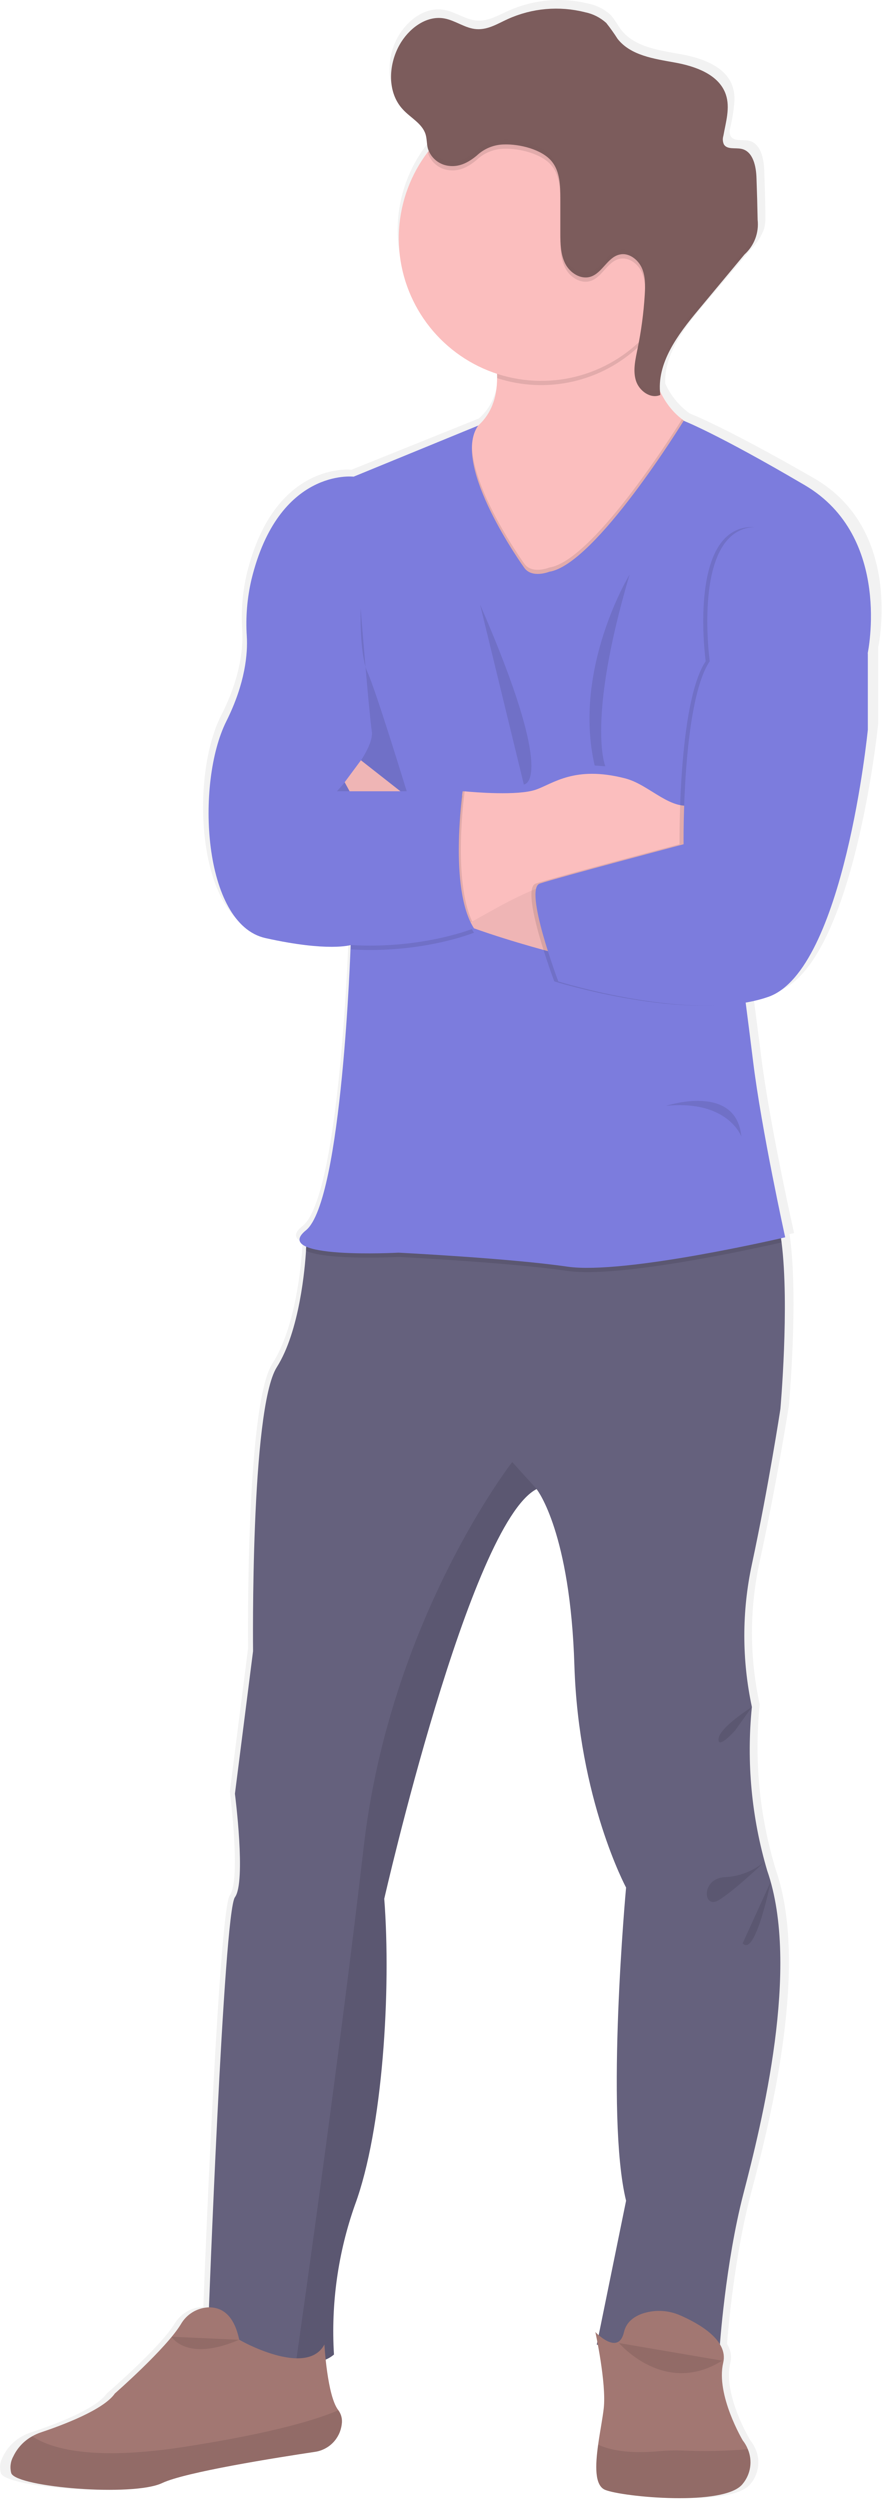
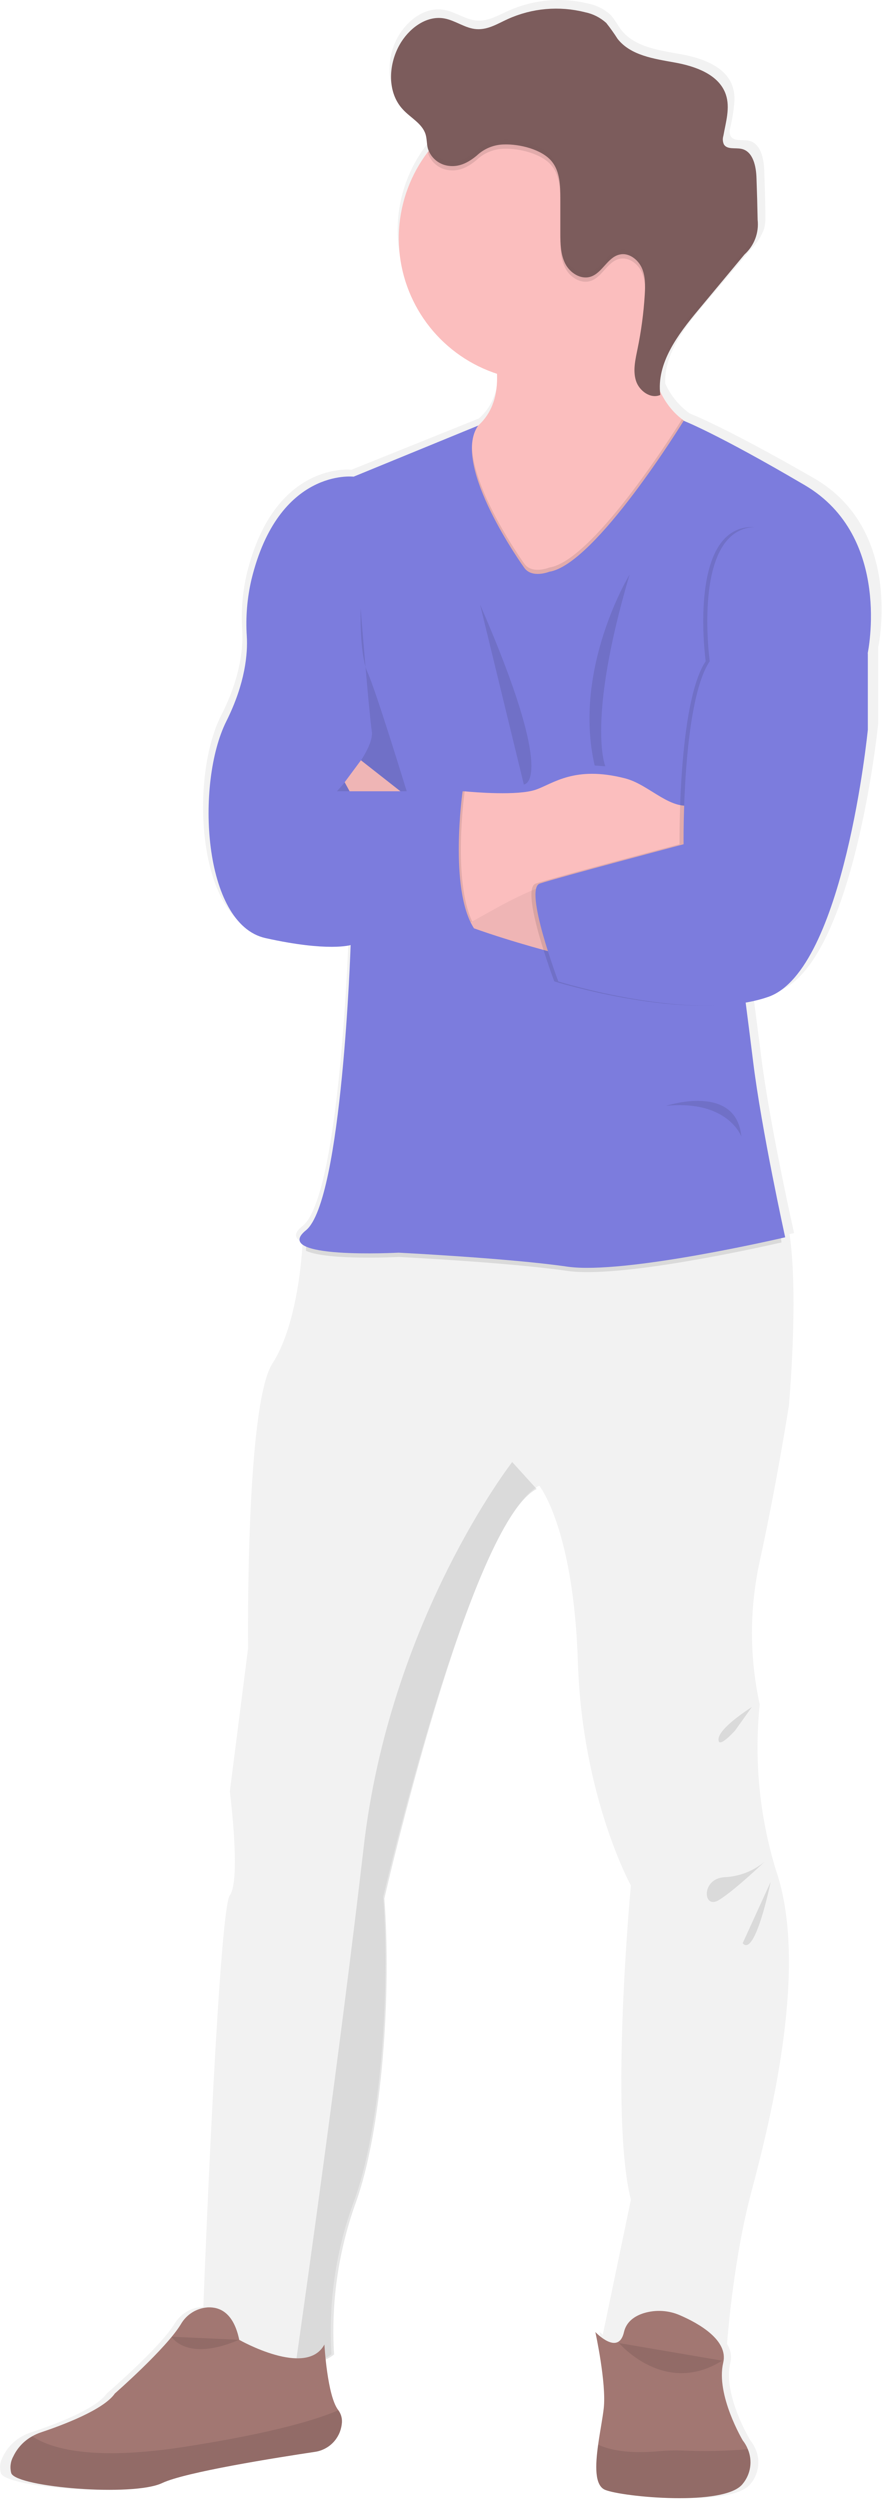
<svg xmlns="http://www.w3.org/2000/svg" width="101" height="284" viewBox="0 0 101 284" fill="none">
  <path d="M92.464 54.32C82.246 48.44 78.385 46.982 78.364 46.973L78.157 46.822C77.043 45.966 76.157 44.847 75.578 43.566C75.578 43.33 75.578 43.097 75.578 42.865V42.934C75.741 39.819 77.955 36.985 80.058 34.511L85.427 28.188C86.039 27.564 86.511 26.816 86.811 25.994C86.922 25.554 86.971 25.101 86.957 24.648C86.957 24.463 86.957 24.278 86.957 24.097C86.932 22.527 86.884 20.953 86.828 19.365C86.777 17.993 86.424 16.264 85.053 15.98C84.339 15.834 83.398 16.092 83.02 15.477C82.893 15.225 82.861 14.937 82.929 14.664C82.927 14.685 82.927 14.707 82.929 14.728V14.651C83.196 13.591 83.368 12.51 83.441 11.42C83.468 10.866 83.392 10.312 83.217 9.786C82.422 7.506 79.688 6.572 77.268 6.142C74.847 5.712 72.139 5.342 70.621 3.449C70.153 2.864 69.835 2.159 69.302 1.63C68.601 1.009 67.748 0.587 66.83 0.408C63.828 -0.334 60.665 -0.059 57.836 1.191C56.667 1.712 55.493 2.417 54.212 2.34C52.931 2.262 51.74 1.337 50.425 1.114C48.301 0.752 46.268 2.314 45.223 4.159C44.603 5.257 44.271 6.494 44.26 7.755C44.26 7.824 44.26 7.897 44.26 7.966C44.229 9.322 44.723 10.637 45.64 11.635C46.556 12.586 47.923 13.24 48.301 14.492C48.456 14.999 48.417 15.55 48.555 16.066C48.555 16.131 48.593 16.195 48.615 16.255L48.546 16.346C46.354 19.157 45.167 22.622 45.176 26.188C45.198 29.646 46.32 33.009 48.377 35.788C50.435 38.567 53.324 40.619 56.624 41.648C56.624 41.807 56.624 41.97 56.624 42.129C56.624 44.082 56.069 46.074 54.401 47.541L39.931 53.365C39.931 53.365 31.209 52.328 28.062 65.087C27.555 67.205 27.373 69.388 27.52 71.561C27.636 73.484 27.37 76.873 25.134 81.257C21.553 88.268 22.37 104.365 29.687 105.961C36.595 107.466 39.299 106.821 39.574 106.765V107.045C39.463 110.056 38.366 136.119 34.381 139.272C33.281 140.133 33.487 140.735 34.381 141.131C34.381 141.131 34.381 141.298 34.355 141.599C34.235 143.505 33.62 150.762 30.955 154.891C27.864 159.67 28.186 187.248 28.186 187.248L26.11 203.521C26.11 203.521 27.4 213.561 26.11 215.316C24.949 216.877 23.402 254.03 23.101 262.079H22.963C22.326 262.117 21.709 262.31 21.164 262.643C20.619 262.975 20.164 263.435 19.838 263.984C18.118 266.763 12.143 271.895 12.143 271.895C10.853 273.74 6.043 275.504 3.502 276.338C3.161 276.448 2.833 276.592 2.522 276.768C1.573 277.287 0.81 278.09 0.342 279.066C0.177 279.353 0.071 279.671 0.03 280.001C-0.011 280.33 0.015 280.665 0.106 280.984C0.759 282.576 14.258 283.69 17.671 282.098C20.358 280.842 30.998 279.195 35.413 278.549C36.215 278.447 36.96 278.082 37.532 277.511C38.103 276.939 38.47 276.194 38.573 275.392C38.612 275.113 38.594 274.828 38.52 274.556C38.446 274.284 38.318 274.03 38.143 273.809C37.283 272.759 36.853 269.899 36.668 268.032C37.027 267.887 37.362 267.688 37.661 267.443C37.299 261.652 38.128 255.848 40.099 250.391C43.353 241.788 44.329 225.842 43.538 215.484C43.538 215.484 53.46 172.769 61.267 168.781C61.387 168.932 65.175 173.801 65.656 188.861C66.146 204.162 71.675 214.202 71.675 214.202C71.675 214.202 69.233 240.183 71.675 249.905L68.481 265.245C68.248 265.042 68.098 264.887 68.098 264.887C68.098 264.887 68.192 265.318 68.326 265.997L68.257 266.32L68.394 266.354C68.756 268.273 69.293 271.615 69.074 273.577C68.945 274.691 68.644 276.222 68.42 277.723C68.085 280.085 67.99 282.373 69.233 282.885C71.266 283.703 83.222 284.821 85.255 282.193C85.711 281.657 86.008 281.004 86.113 280.307C86.218 279.611 86.126 278.899 85.848 278.253C85.7 277.891 85.5 277.554 85.255 277.25C85.255 277.25 82.082 272.058 82.977 268.398C83.061 268.04 83.072 267.668 83.007 267.306C82.941 266.944 82.802 266.6 82.598 266.294C82.736 264.496 83.458 256.181 85.337 249.118C87.37 241.448 91.665 224.633 88.505 213.574C88.385 213.144 88.247 212.713 88.101 212.283C86.278 206.247 85.67 199.909 86.312 193.636C85.139 188.279 85.139 182.732 86.312 177.376C88.264 168.45 89.627 159.683 89.627 159.683C89.627 159.683 90.706 147.893 89.765 140.662L89.7 140.197L90.216 140.081C90.216 140.081 87.452 127.809 86.476 120.001C86.244 118.156 85.943 115.82 85.616 113.325C86.517 113.181 87.405 112.961 88.269 112.667C97.021 109.626 99.773 82.216 99.773 82.216V73.527C99.773 73.527 102.713 60.218 92.464 54.32ZM27.034 265.989C26.764 265.851 26.604 265.761 26.604 265.761L27.034 265.989Z" fill="url(#paint0_linear)" />
-   <path d="M87.164 212.516C90.973 223.476 86.528 241.263 84.464 249.204C82.401 257.145 81.764 266.681 81.764 266.681C73.669 267.95 67.797 266.359 67.797 266.359L71.129 250.013C68.747 240.325 71.129 214.434 71.129 214.434C71.129 214.434 65.734 204.429 65.256 189.179C64.788 174.167 61.091 169.319 60.957 169.168C53.34 173.139 43.654 215.712 43.654 215.712C44.449 226.036 43.495 241.917 40.322 250.494C38.398 255.943 37.588 261.722 37.941 267.49C36.832 268.428 35.288 268.587 33.62 268.32C29.102 267.567 23.681 263.662 23.681 263.662C23.681 263.662 25.401 217.286 26.69 215.535C27.98 213.785 26.69 203.779 26.69 203.779L28.75 187.579C28.75 187.579 28.436 160.096 31.449 155.317C34.054 151.201 34.652 143.97 34.768 142.073C34.768 141.772 34.794 141.604 34.794 141.604L39.385 136.098C39.385 136.098 83.836 132.764 87.168 136.098C87.989 136.919 88.492 138.778 88.793 141.122C89.709 148.327 88.66 160.079 88.66 160.079C88.66 160.079 87.327 168.816 85.423 177.716C84.276 183.055 84.276 188.577 85.423 193.915C84.791 200.17 85.382 206.487 87.164 212.516Z" fill="#65617D" />
  <path d="M84.387 282.167C82.401 284.787 70.733 283.672 68.747 282.859C67.535 282.356 67.629 280.076 67.956 277.723C68.162 276.226 68.468 274.712 68.592 273.59C68.91 270.729 67.638 264.93 67.638 264.93C67.638 264.93 70.26 267.709 70.892 264.93C71.172 263.717 72.148 263.094 73.158 262.78C74.519 262.371 75.981 262.462 77.281 263.038C79.34 263.932 82.783 265.842 82.164 268.423C81.304 272.071 84.387 277.246 84.387 277.246C84.626 277.549 84.82 277.885 84.963 278.244C85.235 278.888 85.325 279.594 85.223 280.286C85.122 280.978 84.832 281.628 84.387 282.167Z" fill="#A27772" />
  <path opacity="0.1" d="M84.386 282.167C82.4 284.786 70.733 283.672 68.747 282.859C67.535 282.356 67.629 280.076 67.956 277.723C69.207 278.308 71.339 278.799 74.89 278.467C75.72 278.39 76.554 278.364 77.388 278.39C79.913 278.506 82.444 278.456 84.963 278.239C85.235 278.884 85.326 279.591 85.224 280.284C85.123 280.976 84.833 281.628 84.386 282.167Z" fill="black" />
  <path opacity="0.1" d="M43.667 215.694C44.462 226.018 43.508 241.9 40.335 250.477C38.411 255.925 37.601 261.705 37.954 267.473C36.845 268.41 35.301 268.569 33.633 268.303C34.592 261.592 38.672 232.737 41.307 209.934C44.265 183.966 58.193 166.097 58.193 166.097L60.97 169.155C53.344 173.121 43.667 215.694 43.667 215.694Z" fill="black" />
  <path d="M79.623 48.754L77.684 58.282L68.192 74.245L56.486 69.242C56.486 69.242 40.58 52.565 50.575 50.182C51.773 49.926 52.903 49.422 53.894 48.702C55.859 47.222 56.474 45.067 56.474 42.959C56.474 39.48 54.849 36.124 54.849 36.124L75.324 29.672C74.479 32.364 73.984 35.155 73.854 37.974C73.699 43.566 75.772 46.302 77.47 47.614C78.105 48.132 78.837 48.52 79.623 48.754Z" fill="#FBBEBE" />
-   <path opacity="0.1" d="M75.337 29.693C74.491 32.386 73.997 35.176 73.867 37.995C73.495 38.44 73.097 38.862 72.676 39.26C70.563 41.282 67.942 42.693 65.091 43.344C62.241 43.996 59.267 43.863 56.486 42.959C56.486 39.48 54.861 36.124 54.861 36.124L75.337 29.693Z" fill="black" />
  <path d="M77.685 27.074C77.684 30.278 76.733 33.411 74.953 36.074C73.173 38.738 70.643 40.814 67.683 42.039C64.724 43.264 61.468 43.583 58.327 42.956C55.187 42.329 52.302 40.784 50.039 38.517C47.776 36.249 46.236 33.361 45.614 30.218C44.991 27.074 45.315 23.817 46.543 20.857C47.771 17.898 49.849 15.369 52.513 13.591C55.178 11.813 58.309 10.866 61.512 10.87C63.64 10.863 65.747 11.277 67.714 12.09C69.681 12.902 71.467 14.095 72.971 15.602C74.474 17.108 75.665 18.897 76.474 20.866C77.283 22.835 77.694 24.945 77.685 27.074Z" fill="#FBBEBE" />
  <path opacity="0.1" d="M79.623 48.754L77.684 58.282L68.192 74.245L56.486 69.242C56.486 69.242 40.58 52.565 50.575 50.182C51.773 49.926 52.903 49.422 53.894 48.702C52.089 53.671 59.543 64.003 59.543 64.003C60.403 65.293 62.402 64.476 62.402 64.476C67.199 63.754 76.042 49.932 77.483 47.636C78.116 48.145 78.843 48.525 79.623 48.754Z" fill="black" />
  <path opacity="0.1" d="M88.789 141.148C85.973 141.789 70.376 145.247 64.461 144.383C57.956 143.428 45.3 142.795 45.3 142.795C45.3 142.795 37.244 143.226 34.764 142.099C34.764 141.797 34.789 141.63 34.789 141.63L39.381 136.124C39.381 136.124 83.832 132.79 87.164 136.124C87.985 136.937 88.488 138.795 88.789 141.148Z" fill="black" />
  <path d="M59.543 64.476C59.543 64.476 51.169 52.862 54.324 48.349L40.176 54.152C40.176 54.152 31.66 53.12 28.569 65.835C28.076 67.948 27.897 70.123 28.04 72.288C28.152 74.206 27.894 77.583 25.71 81.949C22.215 88.939 23.01 104.98 30.155 106.571C37.3 108.163 39.837 107.363 39.837 107.363C39.837 107.363 38.886 136.433 34.76 139.767C30.633 143.101 45.279 142.309 45.279 142.309C45.279 142.309 57.935 142.946 64.444 143.896C70.952 144.847 89.206 140.563 89.206 140.563C89.206 140.563 86.506 128.329 85.556 120.547C84.606 112.766 82.379 96.192 82.379 96.192L98.573 74.254C98.573 74.254 101.428 60.992 91.428 55.116C81.429 49.24 77.672 47.803 77.672 47.803C77.672 47.803 67.638 64.149 62.402 64.954C62.402 64.954 60.411 65.754 59.543 64.476Z" fill="#7C7CDD" />
  <path opacity="0.1" d="M40.971 69.083C40.971 69.083 40.812 74.327 41.763 76.396C42.712 78.465 46.208 89.898 46.208 89.898H38.272C38.272 89.898 42.571 85.291 42.24 83.068C41.909 80.844 40.971 69.083 40.971 69.083Z" fill="black" />
  <path d="M64.465 108.636C64.465 108.636 46.934 104.335 45.3 100.691C43.667 97.048 39.157 88.866 39.157 88.866L41.006 86.371L49.535 93.069C49.535 93.069 59.693 101.169 64.457 101.964C69.22 102.76 64.465 108.636 64.465 108.636Z" fill="#FBBEBE" />
  <path opacity="0.05" d="M64.465 108.636C64.465 108.636 46.934 104.335 45.3 100.691C43.667 97.048 39.157 88.866 39.157 88.866L41.006 86.371L49.535 93.069C49.535 93.069 59.693 101.169 64.457 101.964C69.22 102.76 64.465 108.636 64.465 108.636Z" fill="black" />
  <path d="M79.624 87.989V97.504H78.093C70.54 97.505 63.112 99.43 56.508 103.096L53.645 104.687L52.875 105.118L47.953 94.028L52.557 89.898H52.794C53.92 90.006 58.791 90.415 60.854 89.718C62.815 89.051 65.248 86.939 71.021 88.427C73.867 89.154 76.296 92.346 79.056 91.348L79.624 87.989Z" fill="#FBBEBE" />
  <path opacity="0.1" d="M94.941 70.675L98.118 74.245V82.904C98.118 82.904 95.418 110.224 86.846 113.243C78.274 116.263 62.974 111.493 62.974 111.493C62.974 111.493 59.019 101.01 60.867 100.377C62.716 99.745 77.203 95.912 77.203 95.912C77.203 95.912 77.001 79.884 80.174 75.118C80.174 75.118 78.11 60.192 85.255 59.873C92.4 59.555 94.941 70.675 94.941 70.675Z" fill="black" />
  <path d="M95.418 70.675L98.595 74.245V82.904C98.595 82.904 95.903 110.224 87.305 113.243C78.708 116.263 63.429 111.493 63.429 111.493C63.429 111.493 59.478 101.01 61.327 100.377C63.175 99.745 77.663 95.912 77.663 95.912C77.663 95.912 77.457 79.884 80.634 75.118C80.634 75.118 78.57 60.192 85.715 59.873C92.86 59.555 95.418 70.675 95.418 70.675Z" fill="#7C7CDD" />
  <path opacity="0.1" d="M73.244 33.956C73.308 32.911 73.33 31.805 72.883 30.863C72.436 29.921 71.387 29.169 70.364 29.41C69.005 29.728 68.421 31.496 67.088 31.922C65.966 32.279 64.741 31.491 64.207 30.433C63.675 29.375 63.657 28.154 63.653 26.992C63.653 25.667 63.653 24.338 63.653 23.013C63.653 21.568 63.606 20.002 62.716 18.875C61.611 17.46 59.01 16.845 57.273 16.901C56.116 16.914 55.007 17.362 54.165 18.157C53.237 18.944 52.162 19.529 50.894 19.318C50.367 19.238 49.873 19.011 49.47 18.662C49.067 18.314 48.771 17.858 48.615 17.348V17.296C49.965 15.512 51.669 14.027 53.621 12.934C55.573 11.842 57.73 11.166 59.956 10.949C62.182 10.733 64.428 10.98 66.554 11.675C68.68 12.37 70.639 13.498 72.307 14.989C73.975 16.479 75.317 18.299 76.247 20.334C77.177 22.369 77.676 24.575 77.712 26.813C77.748 29.05 77.32 31.271 76.456 33.335C75.591 35.399 74.309 37.261 72.689 38.804C72.965 37.2 73.15 35.581 73.244 33.956Z" fill="black" />
  <path d="M50.885 18.828C50.358 18.747 49.864 18.519 49.461 18.169C49.058 17.82 48.762 17.364 48.606 16.853C48.473 16.341 48.508 15.795 48.357 15.283C47.987 14.036 46.638 13.386 45.778 12.44C43.989 10.539 44.105 7.416 45.374 5.127C46.397 3.286 48.383 1.733 50.451 2.09C51.74 2.314 52.845 3.23 54.148 3.312C55.45 3.394 56.542 2.688 57.686 2.168C60.438 0.92 63.532 0.646 66.46 1.389C67.36 1.57 68.195 1.991 68.876 2.606C69.337 3.187 69.767 3.792 70.166 4.417C71.649 6.306 74.297 6.676 76.657 7.102C79.017 7.527 81.683 8.461 82.461 10.732C82.972 12.238 82.461 13.872 82.181 15.438C82.082 15.757 82.103 16.102 82.242 16.406C82.611 17.017 83.531 16.763 84.228 16.909C85.569 17.189 85.913 18.914 85.947 20.282C86.004 21.847 86.048 23.413 86.076 24.979C86.156 25.705 86.062 26.44 85.803 27.122C85.543 27.805 85.126 28.416 84.585 28.906L79.344 35.208C77.018 38.004 74.551 41.261 75.019 44.865C73.919 45.36 72.612 44.405 72.251 43.252C71.89 42.099 72.182 40.861 72.423 39.678C72.847 37.632 73.124 35.559 73.252 33.475C73.317 32.425 73.338 31.324 72.891 30.382C72.444 29.44 71.395 28.661 70.372 28.924C69.014 29.242 68.429 31.01 67.096 31.436C65.979 31.793 64.749 31.006 64.216 29.947C63.683 28.889 63.666 27.668 63.661 26.506V22.523C63.661 21.082 63.614 19.512 62.724 18.385C61.62 16.969 59.019 16.354 57.282 16.41C56.125 16.424 55.016 16.873 54.174 17.666C53.228 18.453 52.153 19.034 50.885 18.828Z" fill="#7C5C5C" />
  <path opacity="0.1" d="M54.543 68.687L59.513 89.12C59.513 89.12 63.433 89.098 54.543 68.687Z" fill="black" />
  <path opacity="0.1" d="M71.528 65.272C71.528 65.272 65.02 75.94 67.56 86.965L68.773 87.055C68.773 87.055 66.606 81.949 71.528 65.272Z" fill="black" />
  <path opacity="0.1" d="M75.656 125.632C75.656 125.632 83.647 122.986 84.228 129.125C84.228 129.125 82.719 124.918 75.656 125.632Z" fill="black" />
-   <path opacity="0.1" d="M52.557 90.389C52.557 90.389 50.971 101.509 53.847 105.957C53.847 105.957 48.035 108.34 39.875 107.862L38.908 90.389H52.557Z" fill="black" />
  <path opacity="0.1" d="M53.645 104.683L52.875 105.113L47.953 94.024L52.557 89.894H52.794C52.721 90.428 51.44 99.977 53.645 104.683Z" fill="black" />
  <path d="M52.557 89.894C52.557 89.894 50.971 101.01 53.847 105.458C53.847 105.458 48.035 107.841 39.876 107.363L34.321 89.894H52.557Z" fill="#7C7CDD" />
  <path d="M38.826 275.405C38.734 276.197 38.381 276.936 37.823 277.505C37.265 278.075 36.533 278.442 35.744 278.549C31.445 279.194 21.05 280.838 18.427 282.085C15.096 283.672 1.919 282.563 1.283 280.975C1.104 280.334 1.186 279.647 1.511 279.065C1.97 278.095 2.722 277.293 3.661 276.773C3.964 276.598 4.283 276.454 4.615 276.343C7.095 275.512 11.781 273.762 13.05 271.912C13.05 271.912 18.892 266.797 20.555 264.031C20.869 263.488 21.312 263.031 21.844 262.699C22.377 262.368 22.982 262.172 23.608 262.13C25.001 262.066 26.548 262.767 27.18 265.817C27.18 265.817 34.798 270.165 36.857 266.35C36.857 266.35 37.175 272.209 38.439 273.809C38.606 274.036 38.727 274.294 38.793 274.568C38.859 274.842 38.871 275.126 38.826 275.405Z" fill="#A27772" />
  <path opacity="0.1" d="M38.826 275.405C38.734 276.197 38.381 276.936 37.823 277.505C37.265 278.075 36.533 278.442 35.744 278.549C31.445 279.194 21.05 280.838 18.427 282.085C15.096 283.672 1.919 282.563 1.283 280.975C1.104 280.334 1.186 279.647 1.511 279.065C1.97 278.095 2.722 277.293 3.661 276.773C5.81 278.201 10.578 279.595 21.067 277.956C31.071 276.394 36.023 274.863 38.439 273.818C38.605 274.043 38.725 274.3 38.791 274.572C38.858 274.845 38.869 275.128 38.826 275.405Z" fill="black" />
  <g opacity="0.1">
    <path opacity="0.1" d="M82.147 15.67V15.592C82.374 14.401 82.714 13.171 82.637 11.983C82.535 12.958 82.371 13.925 82.147 14.878C82.087 15.139 82.087 15.409 82.147 15.67Z" fill="black" />
    <path opacity="0.1" d="M72.878 30.536C73.129 31.109 73.262 31.727 73.27 32.352C73.343 31.489 73.209 30.622 72.878 29.822C72.448 28.872 71.387 28.123 70.364 28.364C69.005 28.682 68.42 30.45 67.088 30.876C65.966 31.233 64.74 30.446 64.203 29.388C63.666 28.33 63.657 27.108 63.653 25.947C63.653 24.617 63.653 23.293 63.653 21.963C63.653 20.522 63.605 18.952 62.716 17.825C61.611 16.41 59.006 15.795 57.273 15.851C56.116 15.864 55.007 16.313 54.165 17.107C53.232 17.898 52.162 18.479 50.894 18.273C50.366 18.192 49.873 17.964 49.47 17.614C49.066 17.265 48.77 16.809 48.615 16.298C48.482 15.786 48.516 15.24 48.366 14.728C47.992 13.481 46.646 12.831 45.786 11.885C44.95 10.963 44.476 9.77 44.449 8.525C44.383 9.259 44.468 10 44.697 10.7C44.927 11.401 45.298 12.047 45.786 12.599C46.681 13.545 48.009 14.199 48.366 15.446C48.516 15.954 48.482 16.5 48.615 17.012C48.77 17.523 49.066 17.979 49.47 18.328C49.873 18.678 50.366 18.906 50.894 18.987C52.183 19.193 53.232 18.612 54.165 17.821C55.007 17.027 56.116 16.578 57.273 16.565C58.993 16.509 61.611 17.128 62.716 18.539C63.605 19.675 63.648 21.236 63.653 22.677C63.653 24.007 63.653 25.331 63.653 26.661C63.653 27.839 63.653 29.065 64.203 30.102C64.753 31.139 65.966 31.947 67.088 31.59C68.42 31.16 69.005 29.396 70.364 29.078C71.4 28.842 72.436 29.586 72.878 30.536Z" fill="black" />
    <path opacity="0.1" d="M85.926 26.162C85.636 26.978 85.176 27.723 84.576 28.347C82.831 30.449 81.084 32.55 79.336 34.649C77.13 37.303 74.792 40.374 74.963 43.759C75.123 40.654 77.285 37.828 79.336 35.363L84.576 29.065C85.175 28.439 85.635 27.692 85.926 26.876C86.056 26.312 86.102 25.732 86.064 25.155C86.059 25.495 86.013 25.833 85.926 26.162Z" fill="black" />
-     <path opacity="0.1" d="M72.259 42.693C72.174 42.413 72.123 42.124 72.105 41.833C72.059 42.359 72.112 42.89 72.259 43.398C72.62 44.551 73.931 45.502 75.032 45.007C75.002 44.775 74.985 44.542 74.976 44.31C73.867 44.766 72.595 43.828 72.259 42.693Z" fill="black" />
  </g>
  <path opacity="0.1" d="M19.494 265.464C19.494 265.464 21.153 268.385 27.163 265.812L19.494 265.464Z" fill="black" />
  <path opacity="0.1" d="M70.325 266.182C70.325 266.182 75.509 272.29 82.044 268.182L70.325 266.182Z" fill="black" />
  <path opacity="0.1" d="M85.418 193.928C85.418 193.928 81.751 196.221 81.635 197.533C81.519 198.845 83.527 196.578 83.527 196.578L85.418 193.928Z" fill="black" />
  <path opacity="0.1" d="M86.876 211.492C85.602 212.553 84.018 213.172 82.362 213.255C79.623 213.376 79.851 216.951 81.64 215.875C83.428 214.8 86.876 211.492 86.876 211.492Z" fill="black" />
  <path opacity="0.1" d="M87.559 213.784C87.559 213.784 85.801 222.431 84.374 220.762L87.559 213.784Z" fill="black" />
  <defs>
    <linearGradient id="paint0_linear" x1="95183.7" y1="237752" x2="95183.7" y2="50497.3" gradientUnits="userSpaceOnUse">
      <stop stop-color="#808080" stop-opacity="0.25" />
      <stop offset="0.54" stop-color="#808080" stop-opacity="0.12" />
      <stop offset="1" stop-color="#808080" stop-opacity="0.1" />
    </linearGradient>
  </defs>
</svg>